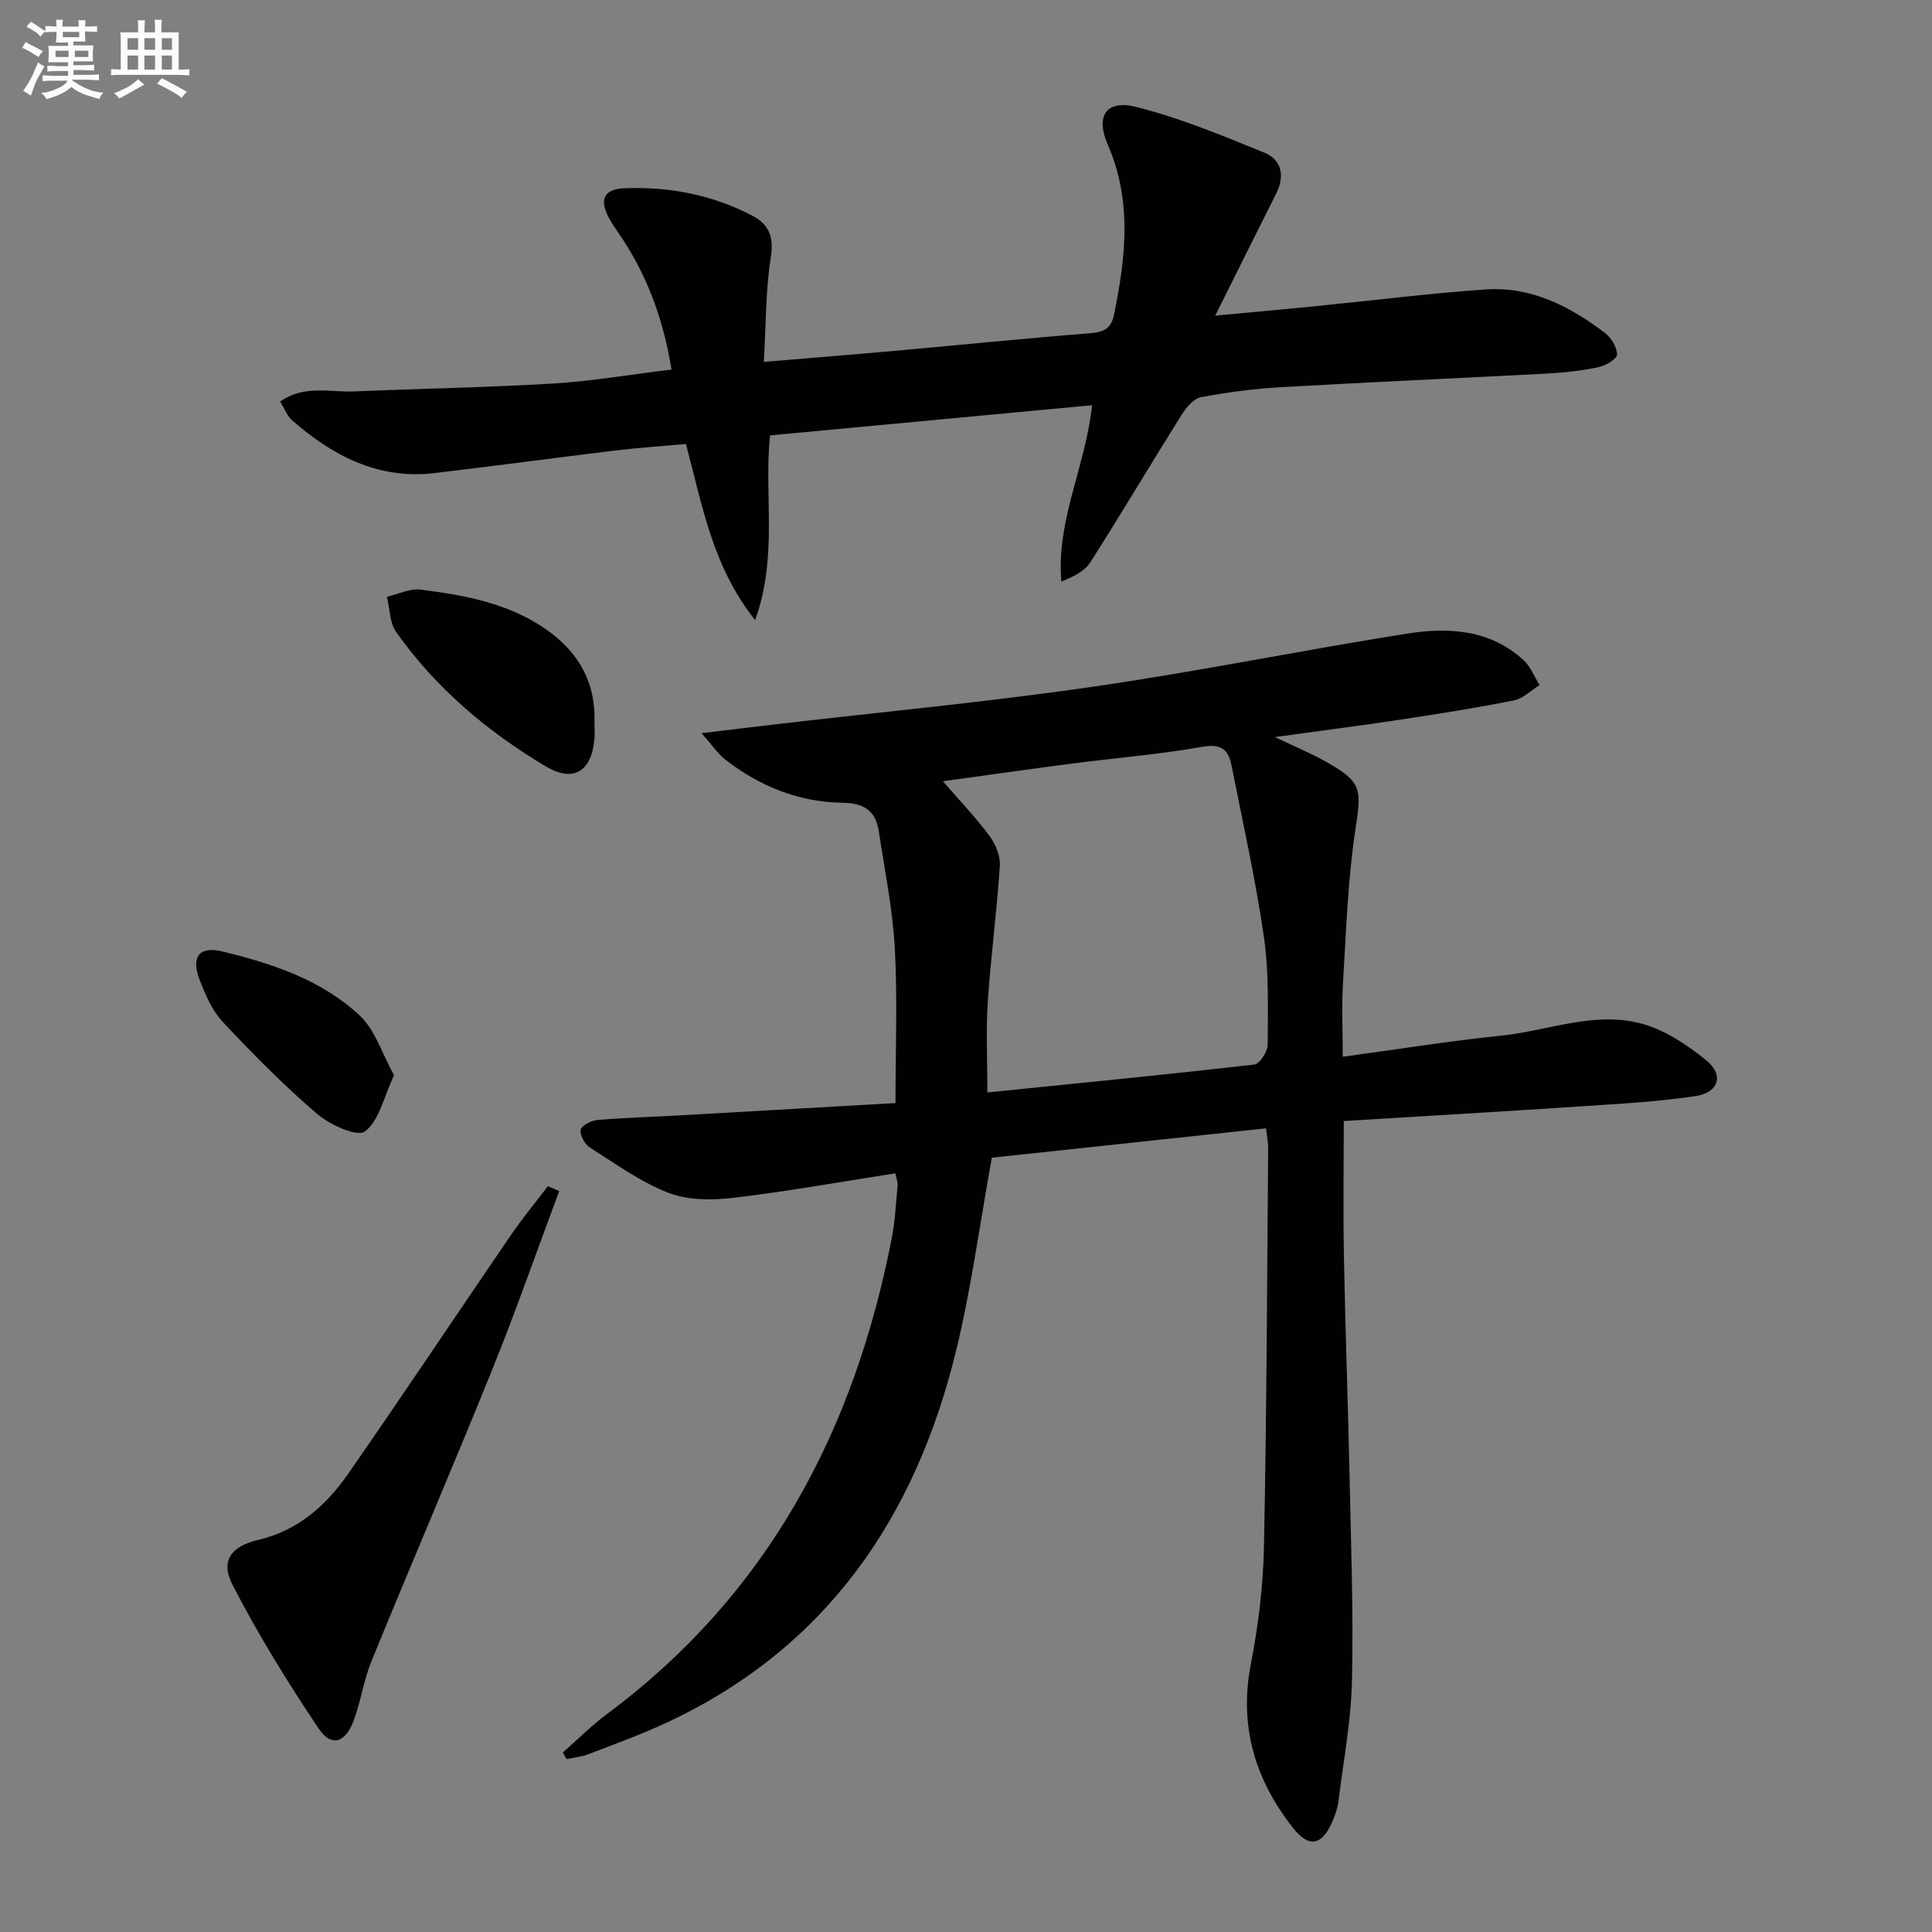
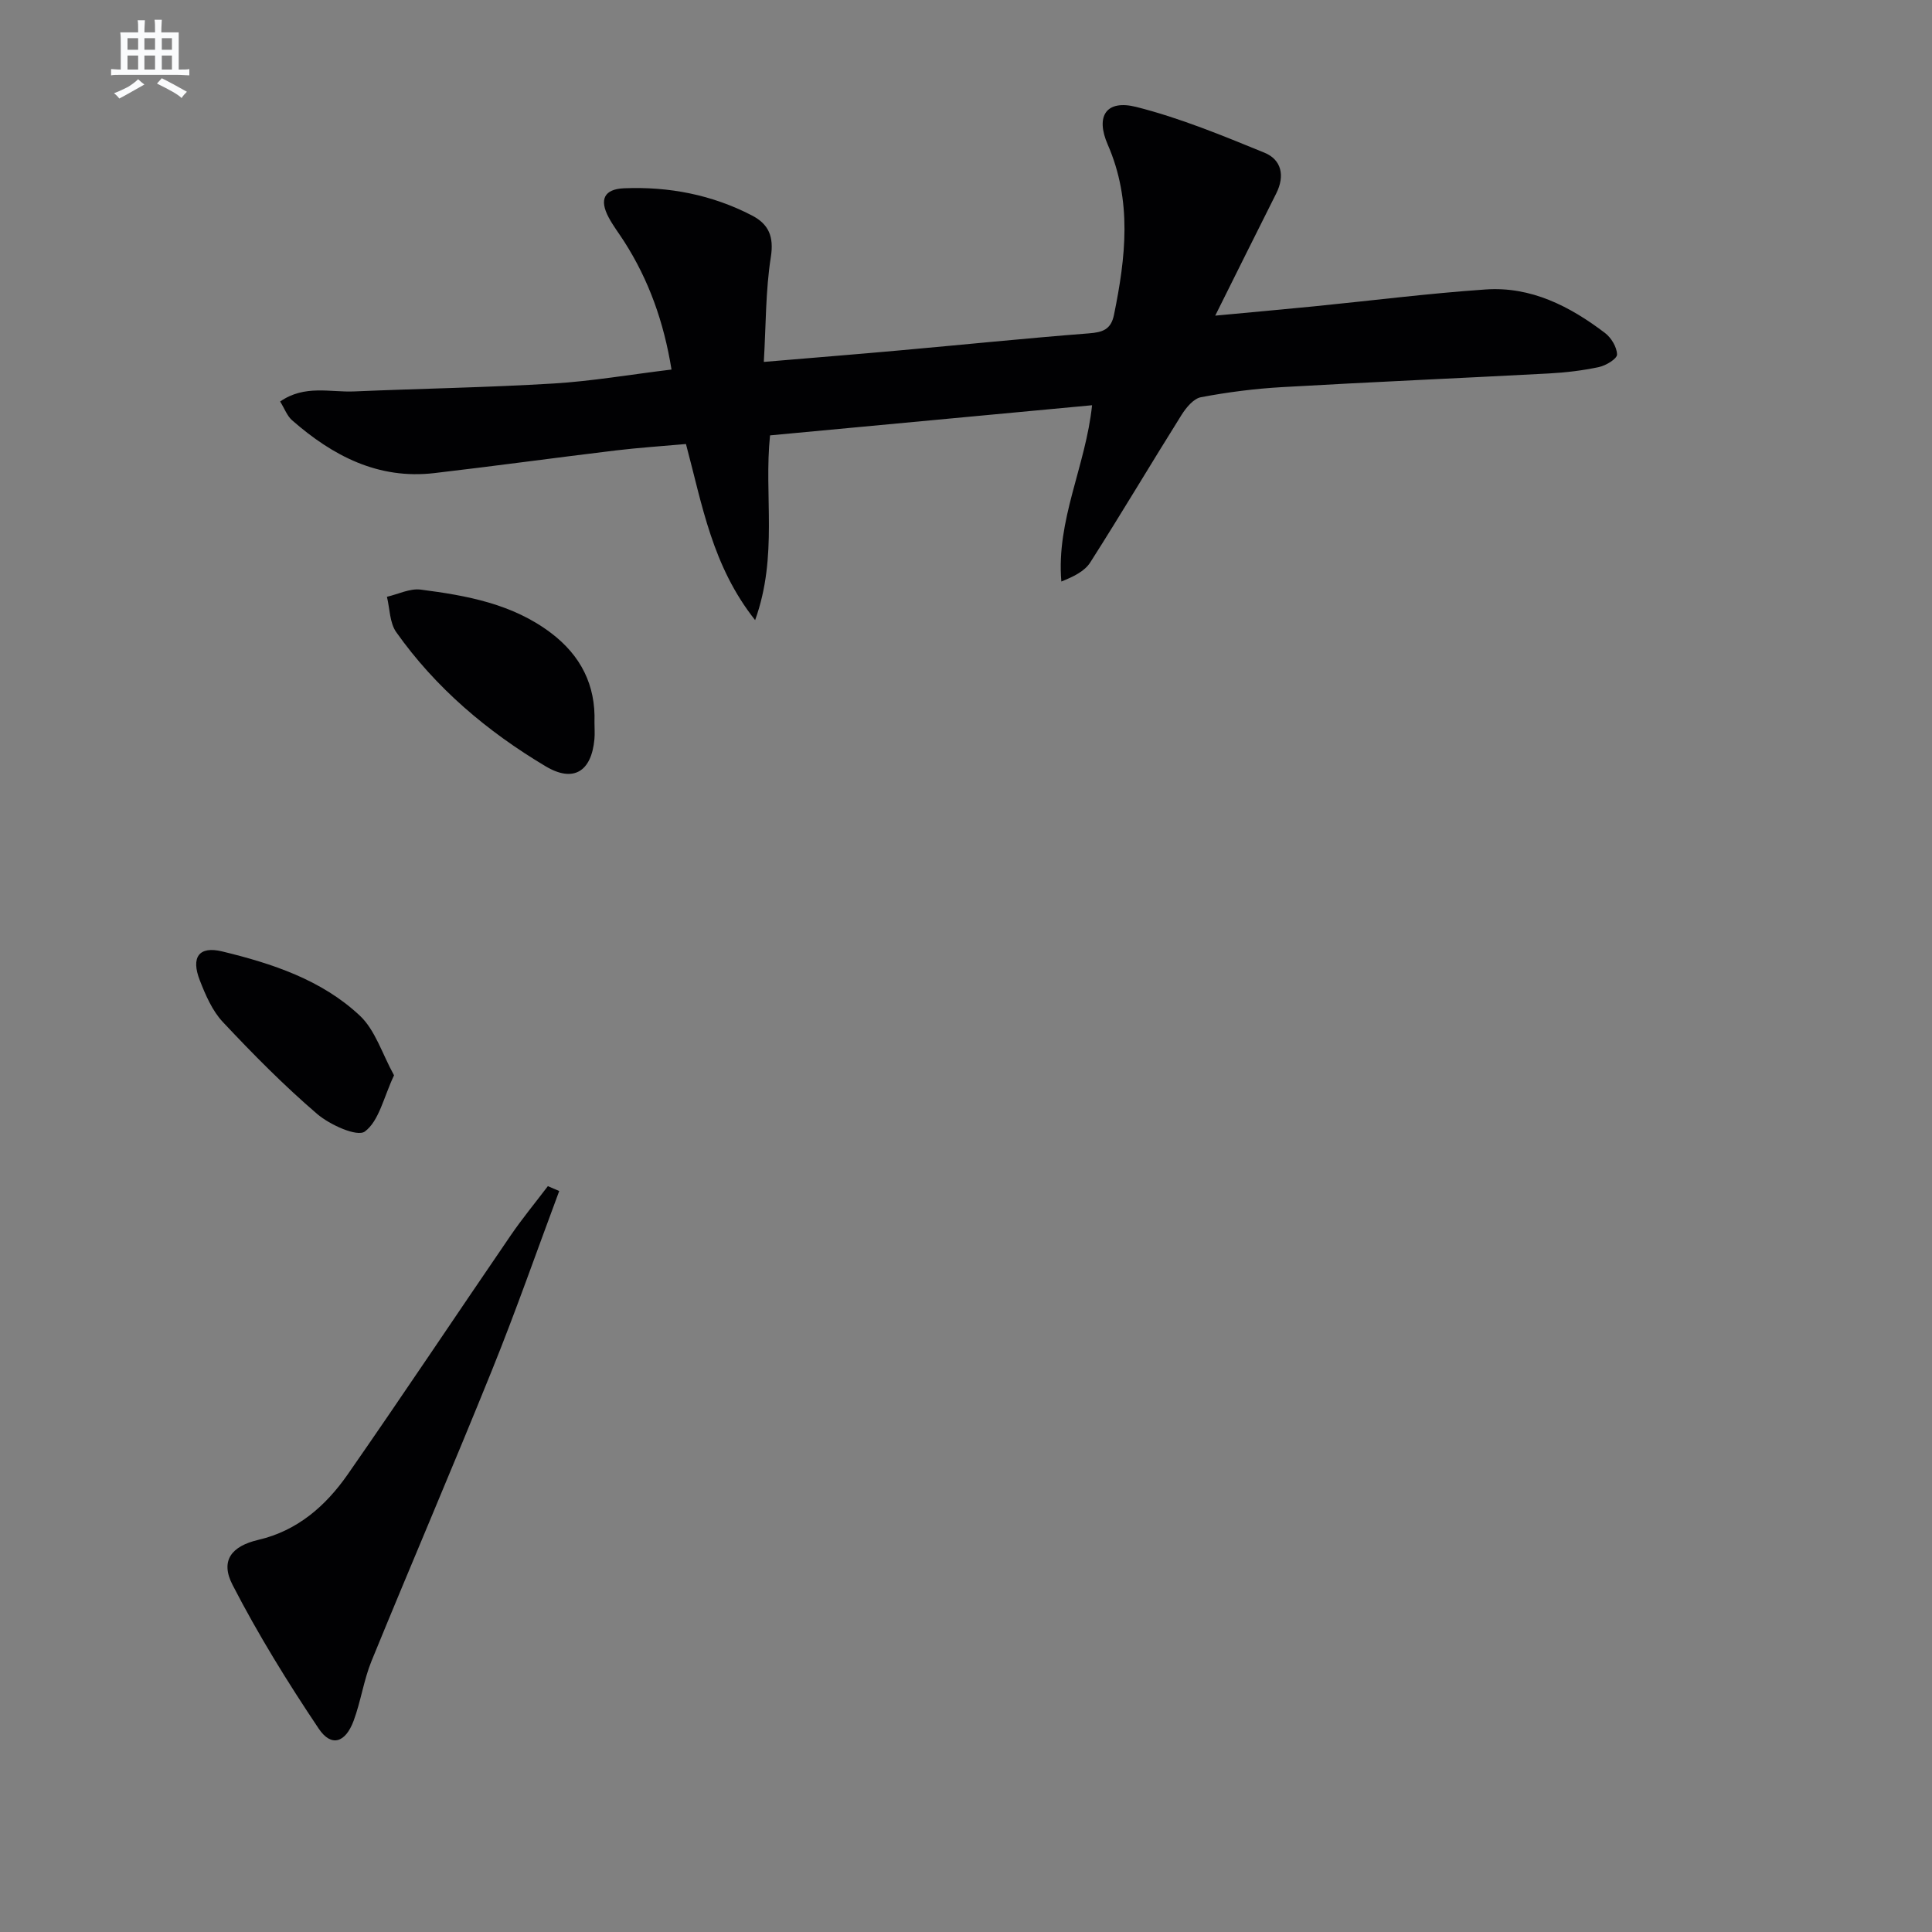
<svg xmlns="http://www.w3.org/2000/svg" enable-background="new 0 0 400 400" viewBox="0 0 400 400">
  <rect x="0" y="0" width="400" height="400" fill="#808080" stroke="none" />
  <g fill="#010103">
-     <path d="m262.13 233.61c-19.31 2.07-38.4 4.11-56.78 6.08-2.53 13.93-4.27 27.11-7.4 39.95-8.4 34.55-26.85 61.61-59.96 77.03-5.26 2.45-10.74 4.43-16.16 6.52-1.42.55-3 .69-4.51 1.02-.27-.45-.53-.91-.8-1.36 3.04-2.67 5.9-5.57 9.14-7.97 33.29-24.73 51.22-58.62 58.98-98.59.69-3.58.86-7.26 1.2-10.9.06-.61-.22-1.24-.46-2.47-11.29 1.76-22.37 3.76-33.52 5.07-4.42.52-9.41.54-13.44-1.02-5.79-2.24-11.01-6.04-16.32-9.41-1.05-.67-2.09-2.6-1.86-3.68.19-.9 2.2-1.89 3.48-2 5.62-.48 11.27-.63 16.91-.95 14.93-.84 29.85-1.7 44.77-2.55 0-11.2.43-21.67-.14-32.09-.44-8.07-2.09-16.09-3.3-24.11-.64-4.22-2.93-5.92-7.49-5.98-9.05-.11-17.21-3.4-24.36-8.98-1.44-1.12-2.49-2.75-4.86-5.42 6.07-.73 10.57-1.29 15.07-1.81 21.94-2.56 43.95-4.63 65.81-7.79 21.84-3.15 43.48-7.59 65.28-11.03 8.51-1.34 17.09-.84 24 5.48 1.47 1.34 2.25 3.43 3.35 5.18-1.77 1.1-3.41 2.8-5.32 3.18-7.8 1.56-15.67 2.8-23.54 3.99-8.19 1.24-16.42 2.28-25.94 3.6 4.17 1.99 7.41 3.34 10.45 5.04 7.66 4.3 7.49 5.68 6.2 14.19-1.59 10.48-1.91 21.15-2.56 31.76-.29 4.79-.05 9.62-.05 15.2 11.2-1.52 21.94-3.25 32.74-4.36 9.84-1.01 19.58-5.26 29.51-2.39 4.71 1.36 9.2 4.38 13.07 7.54 3.65 2.98 2.53 6.63-2.27 7.35-7.7 1.16-15.52 1.59-23.3 2.1-16.39 1.09-32.79 2.04-49.54 3.07 0 9.6-.14 18.71.03 27.82.28 14.97.83 29.94 1.15 44.92.3 14.31.84 28.64.53 42.94-.18 8.42-1.77 16.81-2.82 25.2-.18 1.45-.7 2.91-1.29 4.26-2.13 4.84-4.8 5.39-8.07 1.25-7.89-9.99-11.26-21.1-8.76-34 1.55-7.96 2.55-16.14 2.71-24.24.56-27.47.64-54.96.87-82.44.02-1.13-.22-2.26-.43-4.2zm-57.7-7.43c18.67-1.89 36.98-3.68 55.26-5.78 1.11-.13 2.76-2.66 2.77-4.07.03-7.47.28-15.04-.79-22.4-1.73-11.93-4.37-23.72-6.72-35.56-.64-3.22-2.19-4.42-6.02-3.75-8.97 1.59-18.1 2.31-27.15 3.49-9.15 1.19-18.29 2.5-26.56 3.64 3.18 3.68 6.62 7.28 9.58 11.23 1.28 1.7 2.34 4.18 2.21 6.23-.61 9.43-1.88 18.81-2.5 28.24-.4 6.1-.08 12.23-.08 18.73z" />
    <path d="m139.03 76.51c-1.6-9.87-4.7-18.52-9.77-26.46-1.07-1.68-2.31-3.28-3.24-5.03-1.98-3.72-.95-5.87 3.21-6.04 9.27-.38 18.19 1.34 26.47 5.64 3.44 1.79 4.57 4.35 3.89 8.62-1.09 6.92-1 14.03-1.45 21.69 10.28-.87 19.18-1.58 28.07-2.38 13.07-1.17 26.13-2.51 39.21-3.53 2.85-.22 4.59-.76 5.22-3.84 2.42-11.86 3.8-23.57-1.29-35.23-2.6-5.95-.3-9.37 5.9-7.81 9.07 2.29 17.84 5.92 26.53 9.47 3.56 1.45 4.28 4.8 2.45 8.44-4.1 8.14-8.15 16.32-12.63 25.3 7.05-.66 13.68-1.26 20.31-1.91 11.89-1.18 23.76-2.69 35.68-3.51 9.4-.65 17.44 3.48 24.72 9.02 1.29.98 2.46 2.94 2.48 4.45.01.89-2.29 2.28-3.73 2.59-3.39.73-6.88 1.14-10.35 1.33-18.42.98-36.85 1.77-55.27 2.83-5.63.32-11.26 1.04-16.8 2.09-1.54.29-3.08 2.17-4.03 3.69-6.36 10.14-12.46 20.44-18.89 30.52-1.17 1.84-3.49 2.95-5.98 3.95-1.08-12.76 5.05-23.89 6.36-36.5-22.22 2.08-44.32 4.15-66.67 6.24-1.3 12.39 1.7 24.95-3.09 38.25-8.89-11.23-10.91-23.72-14.32-36.46-4.8.43-9.69.75-14.54 1.33-12.53 1.51-25.03 3.23-37.56 4.69-11.63 1.36-21.04-3.58-29.45-10.94-1.03-.9-1.55-2.4-2.47-3.88 5.08-3.53 10.36-1.87 15.35-2.09 13.75-.59 27.52-.81 41.26-1.64 7.91-.48 15.78-1.84 24.42-2.89z" />
    <path d="m115.78 246.59c-4.61 12.35-8.96 24.82-13.9 37.04-8.14 20.16-16.73 40.13-24.96 60.26-1.62 3.97-2.21 8.36-3.71 12.39-1.71 4.58-4.64 5.47-7.22 1.62-6.44-9.6-12.55-19.49-17.84-29.76-2.6-5.03-.23-8.03 5.34-9.33 8.11-1.89 13.96-7.04 18.5-13.55 11.41-16.39 22.47-33.01 33.75-49.49 2.4-3.51 5.12-6.8 7.69-10.19.78.33 1.56.67 2.35 1.01z" />
    <path d="m123.08 149.55c0 1.16.09 2.34-.01 3.49-.62 6.72-4.35 9.05-10.11 5.61-12.09-7.21-22.75-16.21-30.93-27.78-1.36-1.93-1.32-4.85-1.92-7.31 2.33-.54 4.75-1.77 6.98-1.49 9.56 1.23 19.05 2.95 27.04 9.02 6.1 4.64 9.22 10.74 8.95 18.46z" />
    <path d="m81.58 222.63c-2.17 4.6-3.1 9.44-6.03 11.63-1.59 1.19-7.25-1.37-9.88-3.62-6.89-5.91-13.31-12.41-19.53-19.04-2.19-2.33-3.59-5.59-4.78-8.65-1.86-4.77-.18-7.13 4.63-5.97 10.34 2.5 20.58 5.87 28.49 13.28 3.22 3.01 4.65 7.94 7.1 12.37z" />
  </g>
-   <path d="m6.8 9.5c.6.3 1.3.7 2.1 1.1-.4.4-.7.8-.9 1.2-.7-.4-1.3-.8-1.8-1.1s-1.1-.6-1.6-.8c.2-.4.5-.8.7-1.2.4.2.8.5 1.5.8zm.9 6.9c-.3.6-.5 1.1-.7 1.7s-.4 1.1-.6 1.7c-.6-.4-1.1-.7-1.6-1 .7-1 1.2-1.8 1.5-2.4.3-.5.6-1.1.8-1.7.3-.6.5-1.2.8-1.8.3.3.8.6 1.3.8-.7 1.3-1.2 2.2-1.5 2.7zm.1-11c.4.3 1 .7 1.7 1.1-.5.2-.8.6-1.1 1.1-.5-.6-1-1-1.4-1.2s-.9-.6-1.5-.8c.2-.4.5-.7.9-1.1.5.3.9.6 1.4.9zm10.5 13.1c1 .4 2 .6 3.1.7-.4.4-.7.8-.8 1.3-.9-.2-1.9-.6-3-.9-1-.4-2-.9-2.8-1.6-.5.4-1.1.9-1.9 1.3s-1.9.9-3.3 1.2c-.1-.3-.5-.8-1.1-1.3 1 0 2.1-.3 3.2-.8 1.2-.5 1.9-1 2.3-1.7h-3.2c-.4 0-1 0-2 .1v-1.2c1 0 1.7.1 2 .1h3.3v-1h-2.3c-.2 0-.9 0-2 .1v-1.2c1.2 0 1.9.1 2 .1h2.3v-.8h-4.1c0-.7.1-1.2.1-1.6 0-.5 0-1.1-.1-1.8h4.1v-.7h-2.5c0-.6.1-1.1.1-1.6v-.6h-.5c-.4 0-1 0-1.8.1v-1.3c1.2 0 1.9.1 2.1.1h.2c0-.3 0-.8-.1-1.4h1.4c0 .6-.1 1-.1 1.4h3.4c0-.4 0-.8-.1-1.3h1.5c0 .4-.1.9-.1 1.3.7 0 1.5 0 2.5-.1v1.2c-1 0-1.8-.1-2.5-.1v.6c0 .3 0 .8.1 1.5h-2.5v.8h4.1c0 .8-.1 1.3-.1 1.8s0 1 .1 1.5h-4.1v.8h1.4c.8 0 1.8 0 2.9-.1v1.2c-1 0-1.9-.1-2.8-.1h-1.5v1h3.2c.3 0 1 0 2.1-.1v1.2c-1.1 0-1.8-.1-2.1-.1h-3.4l-.1.1c1.4 1 2.4 1.5 3.4 1.9zm-4.1-6.7v-1.3h-2.7v1.3zm2.2-4.1v-1.1h-3.4v1.1zm1.9 4.1v-1.3h-2.8v1.3z" fill="#fafbfc" />
  <path d="m37 6.7v2.3 5.4c1 0 1.8 0 2.2-.1v1.3c-.6 0-1.5-.1-2.5-.1h-11.9c-.7 0-1.3 0-1.8.1v-1.3c.5 0 1.1.1 2 .1v-5.2c0-1 0-1.8-.1-2.5h3.7c0-1.3 0-2.1-.1-2.5h1.5c0 .4-.1 1.3-.1 2.5h2.2c0-1.2 0-2.1-.1-2.6h1.5c0 .4-.1 1.3-.1 2.6zm-12.3 13.7c-.3-.4-.7-.8-1.1-1.1 1.1-.4 2.1-.9 2.9-1.3.8-.5 1.5-1 2.1-1.6.4.4.9.8 1.3 1.1-2.5 1.4-4.2 2.4-5.2 2.9zm3.9-10.1v-2.4h-2.2v2.4zm0 4.1v-2.9h-2.2v2.9zm3.5-4.1v-2.4h-2.2v2.4zm0 4.1v-2.9h-2.2v2.9zm.4 2.9 1-1.1c.6.3 1.4.7 2.5 1.3s2 1.1 2.7 1.5c-.4.4-.8.8-1.1 1.3-.8-.8-2.5-1.7-5.1-3zm3.1-7v-2.4h-2.1v2.4zm0 4.1v-2.9h-2.1v2.9z" fill="#fafbfc" />
</svg>